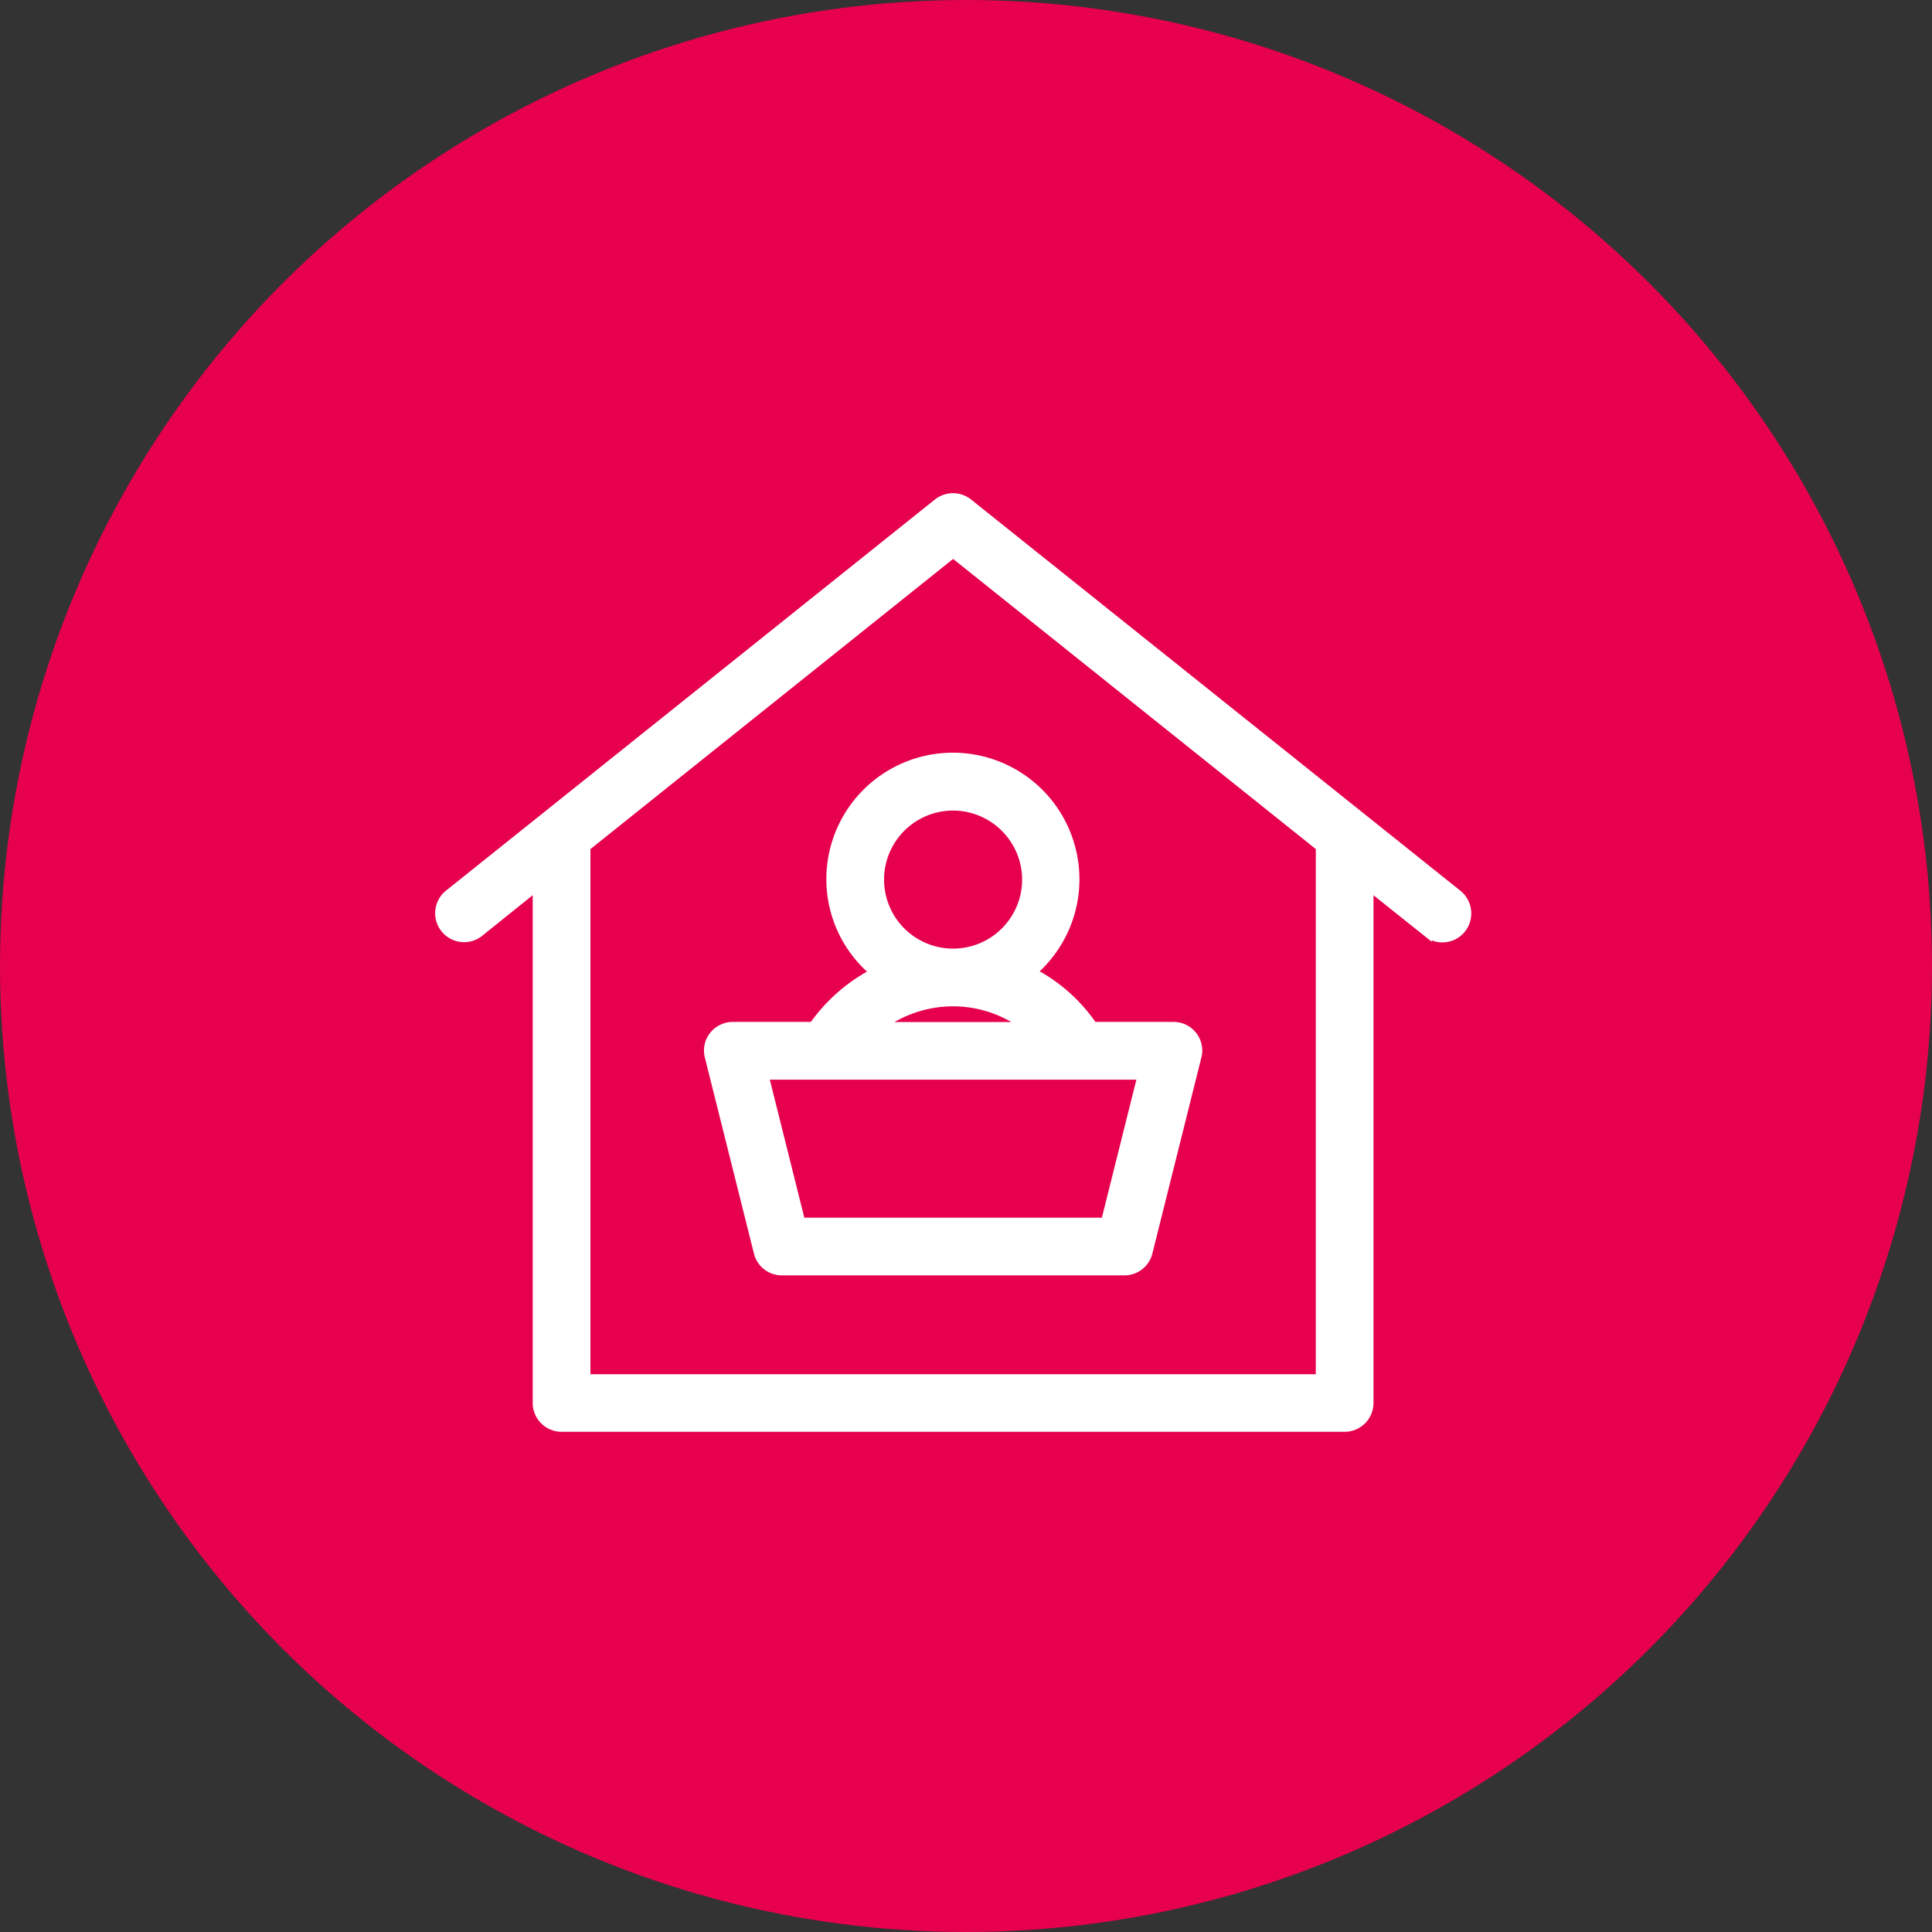
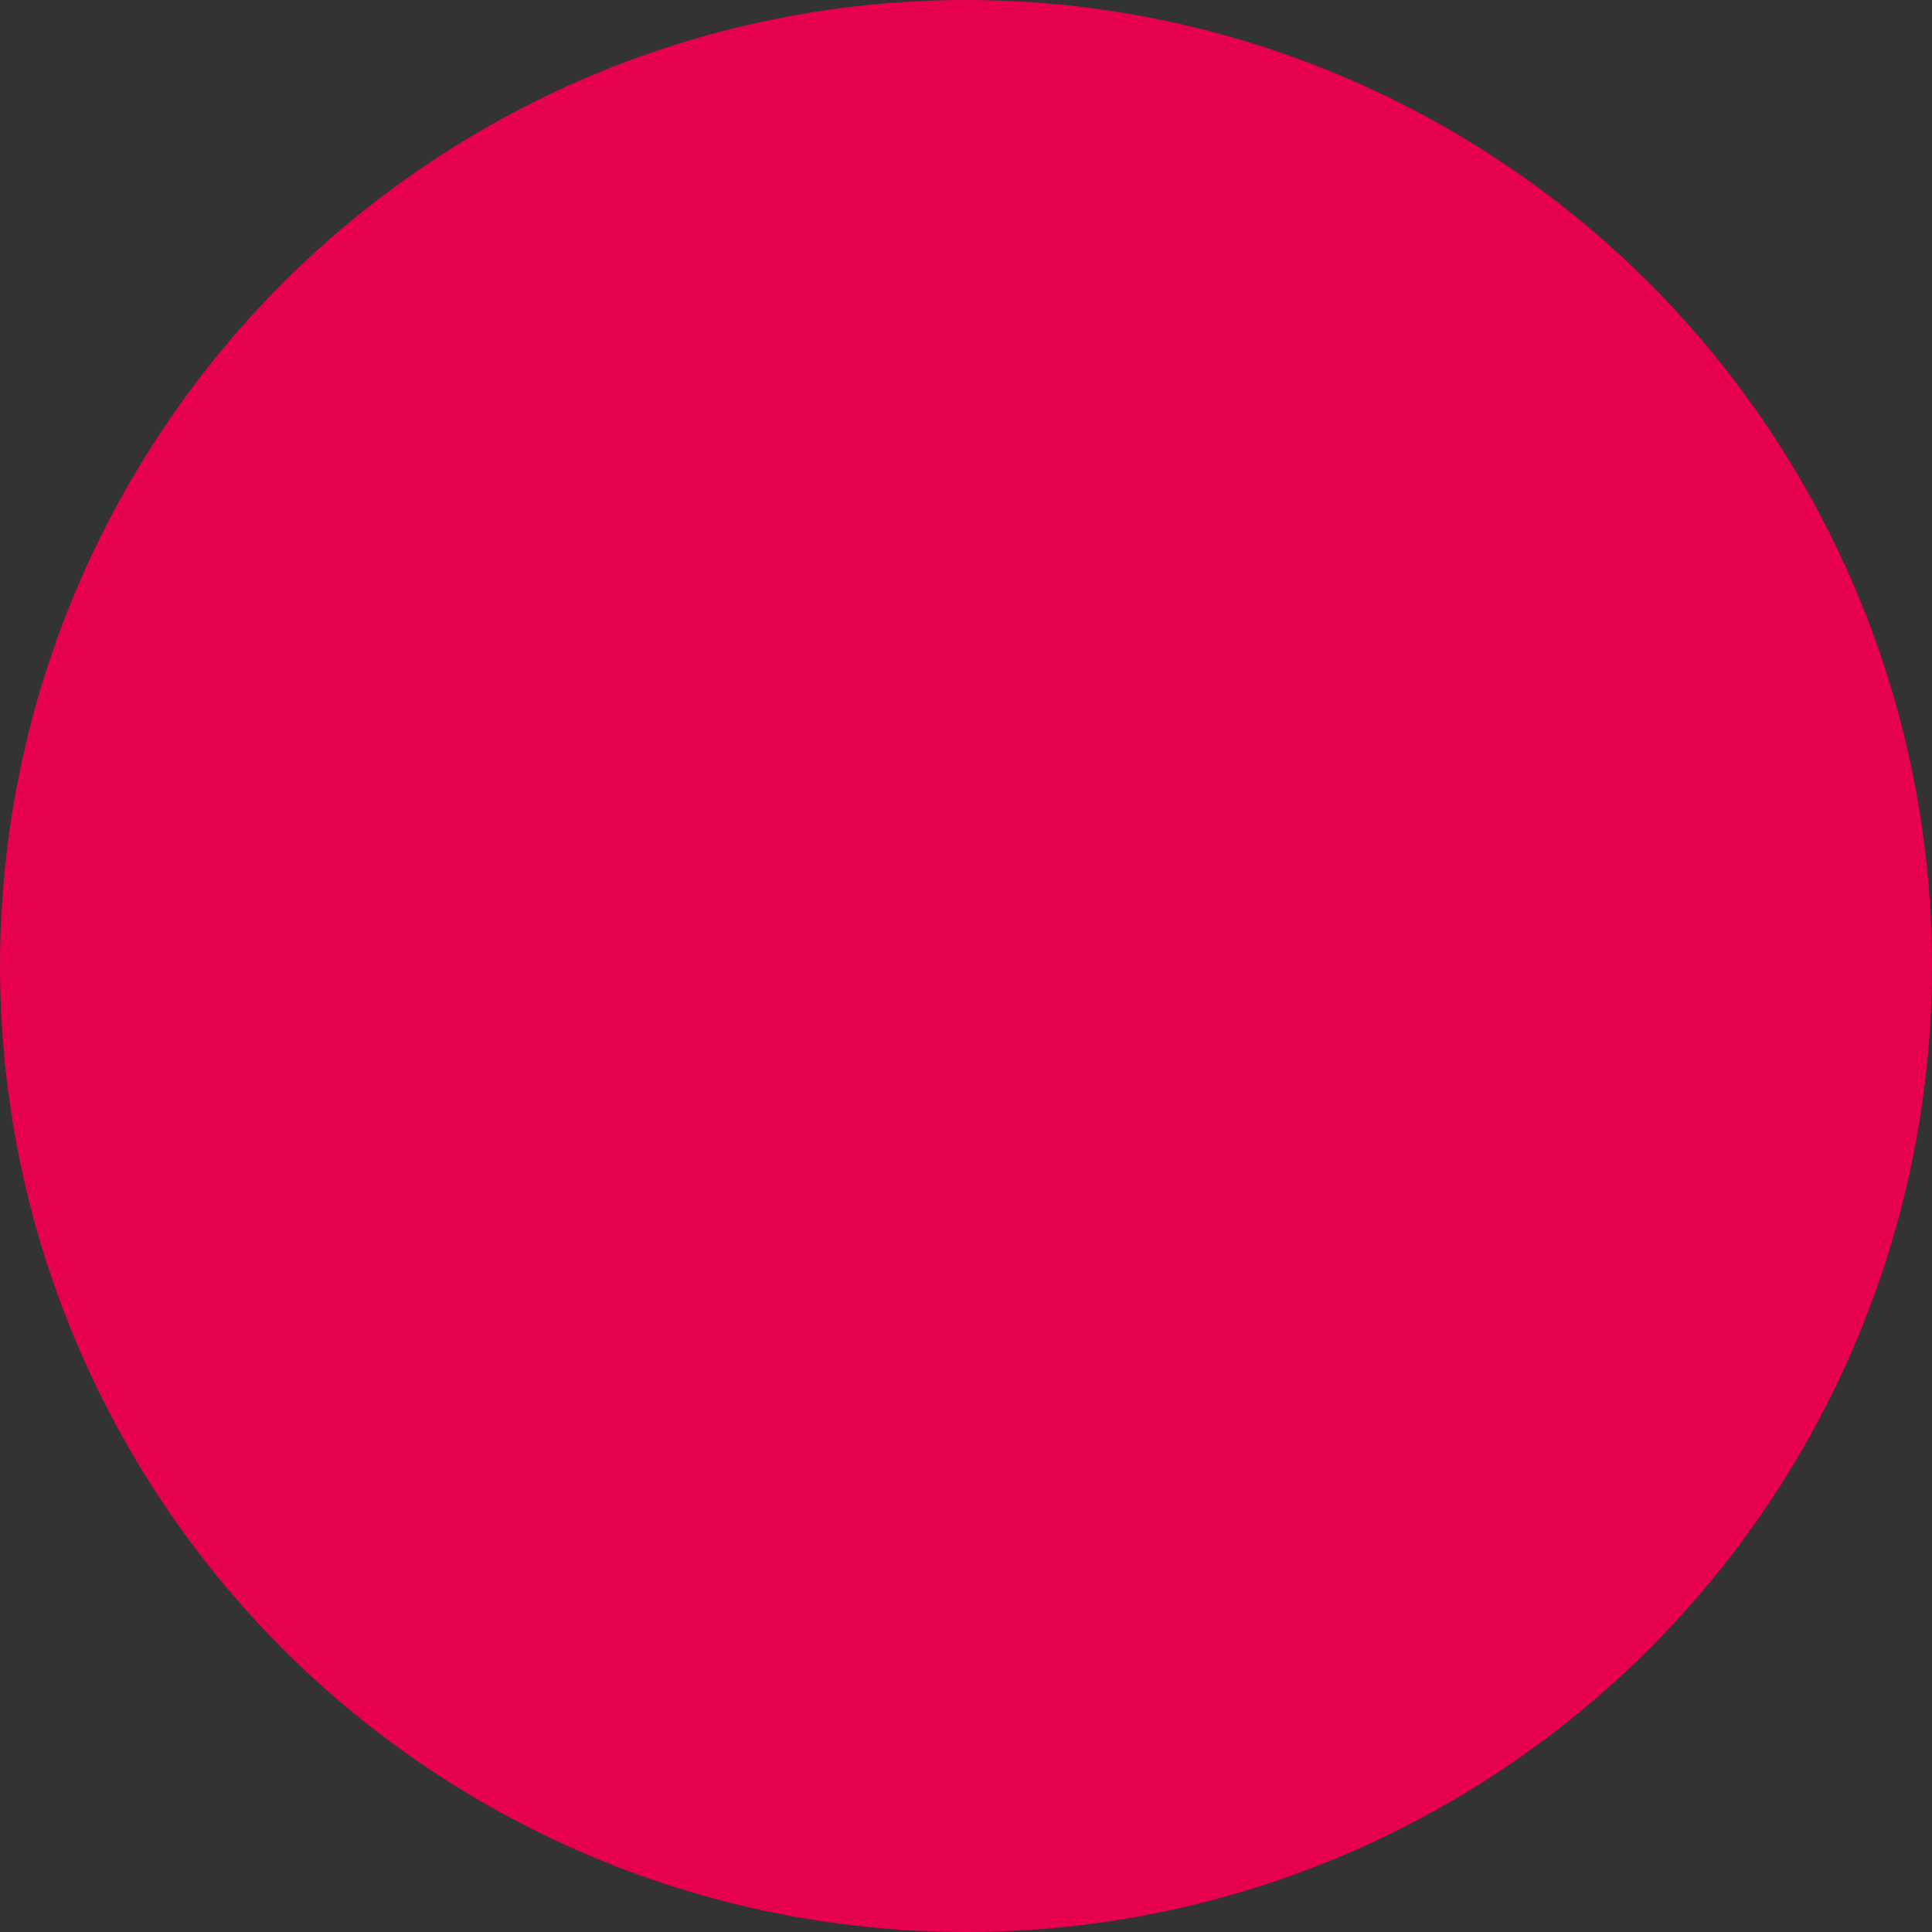
<svg xmlns="http://www.w3.org/2000/svg" width="66" height="66" viewBox="0 0 66 66">
  <rect x="0" y="0" width="66" height="66" fill="#333333" stroke="none" />
  <g id="Group_1523" data-name="Group 1523" transform="translate(-1170 -17296)">
    <g id="Group_481" data-name="Group 481" transform="translate(379 12524)">
      <circle id="Ellipse_32" data-name="Ellipse 32" cx="33" cy="33" r="33" transform="translate(791 4772)" fill="#e6004e" />
    </g>
    <g id="work-from-home_1_" data-name="work-from-home (1)" transform="translate(1182.005 17307.996)">
-       <path id="Path_2242" data-name="Path 2242" d="M21.073,5.184a.842.842,0,0,0-1.045,0L3.308,18.56a.839.839,0,0,0,1.045,1.312l1.99-1.6V35.931a.838.838,0,0,0,.836.836H33.93a.838.838,0,0,0,.836-.836V18.276l1.99,1.588a.8.8,0,0,0,.518.184.835.835,0,0,0,.652-.318.846.846,0,0,0-.134-1.179ZM33.094,35.1H8.015V16.938L20.555,6.906l12.54,10.032Z" transform="translate(0)" fill="#fff" stroke="#fff" stroke-width="0.3" />
-       <path id="Path_2243" data-name="Path 2243" d="M18.179,22.18a4.14,4.14,0,0,0,1.5,3.177,5.834,5.834,0,0,0-2.1,1.839H14.836a.84.84,0,0,0-.66.318.821.821,0,0,0-.15.719L15.7,34.92a.832.832,0,0,0,.811.635h11.7a.832.832,0,0,0,.811-.635l1.672-6.688a.821.821,0,0,0-.15-.719.84.84,0,0,0-.66-.318H27.141a5.659,5.659,0,0,0-2.082-1.847,4.173,4.173,0,1,0-6.88-3.168Zm10.634,6.688-1.254,5.016H17.16l-1.254-5.016ZM19.86,27.2a4.162,4.162,0,0,1,2.5-.836,4.113,4.113,0,0,1,2.483.836Zm5.007-5.016a2.508,2.508,0,1,1-2.508-2.508A2.515,2.515,0,0,1,24.867,22.18Z" transform="translate(-1.805 -4.132)" fill="#fff" stroke="#fff" stroke-width="0.3" />
-     </g>
+       </g>
  </g>
</svg>